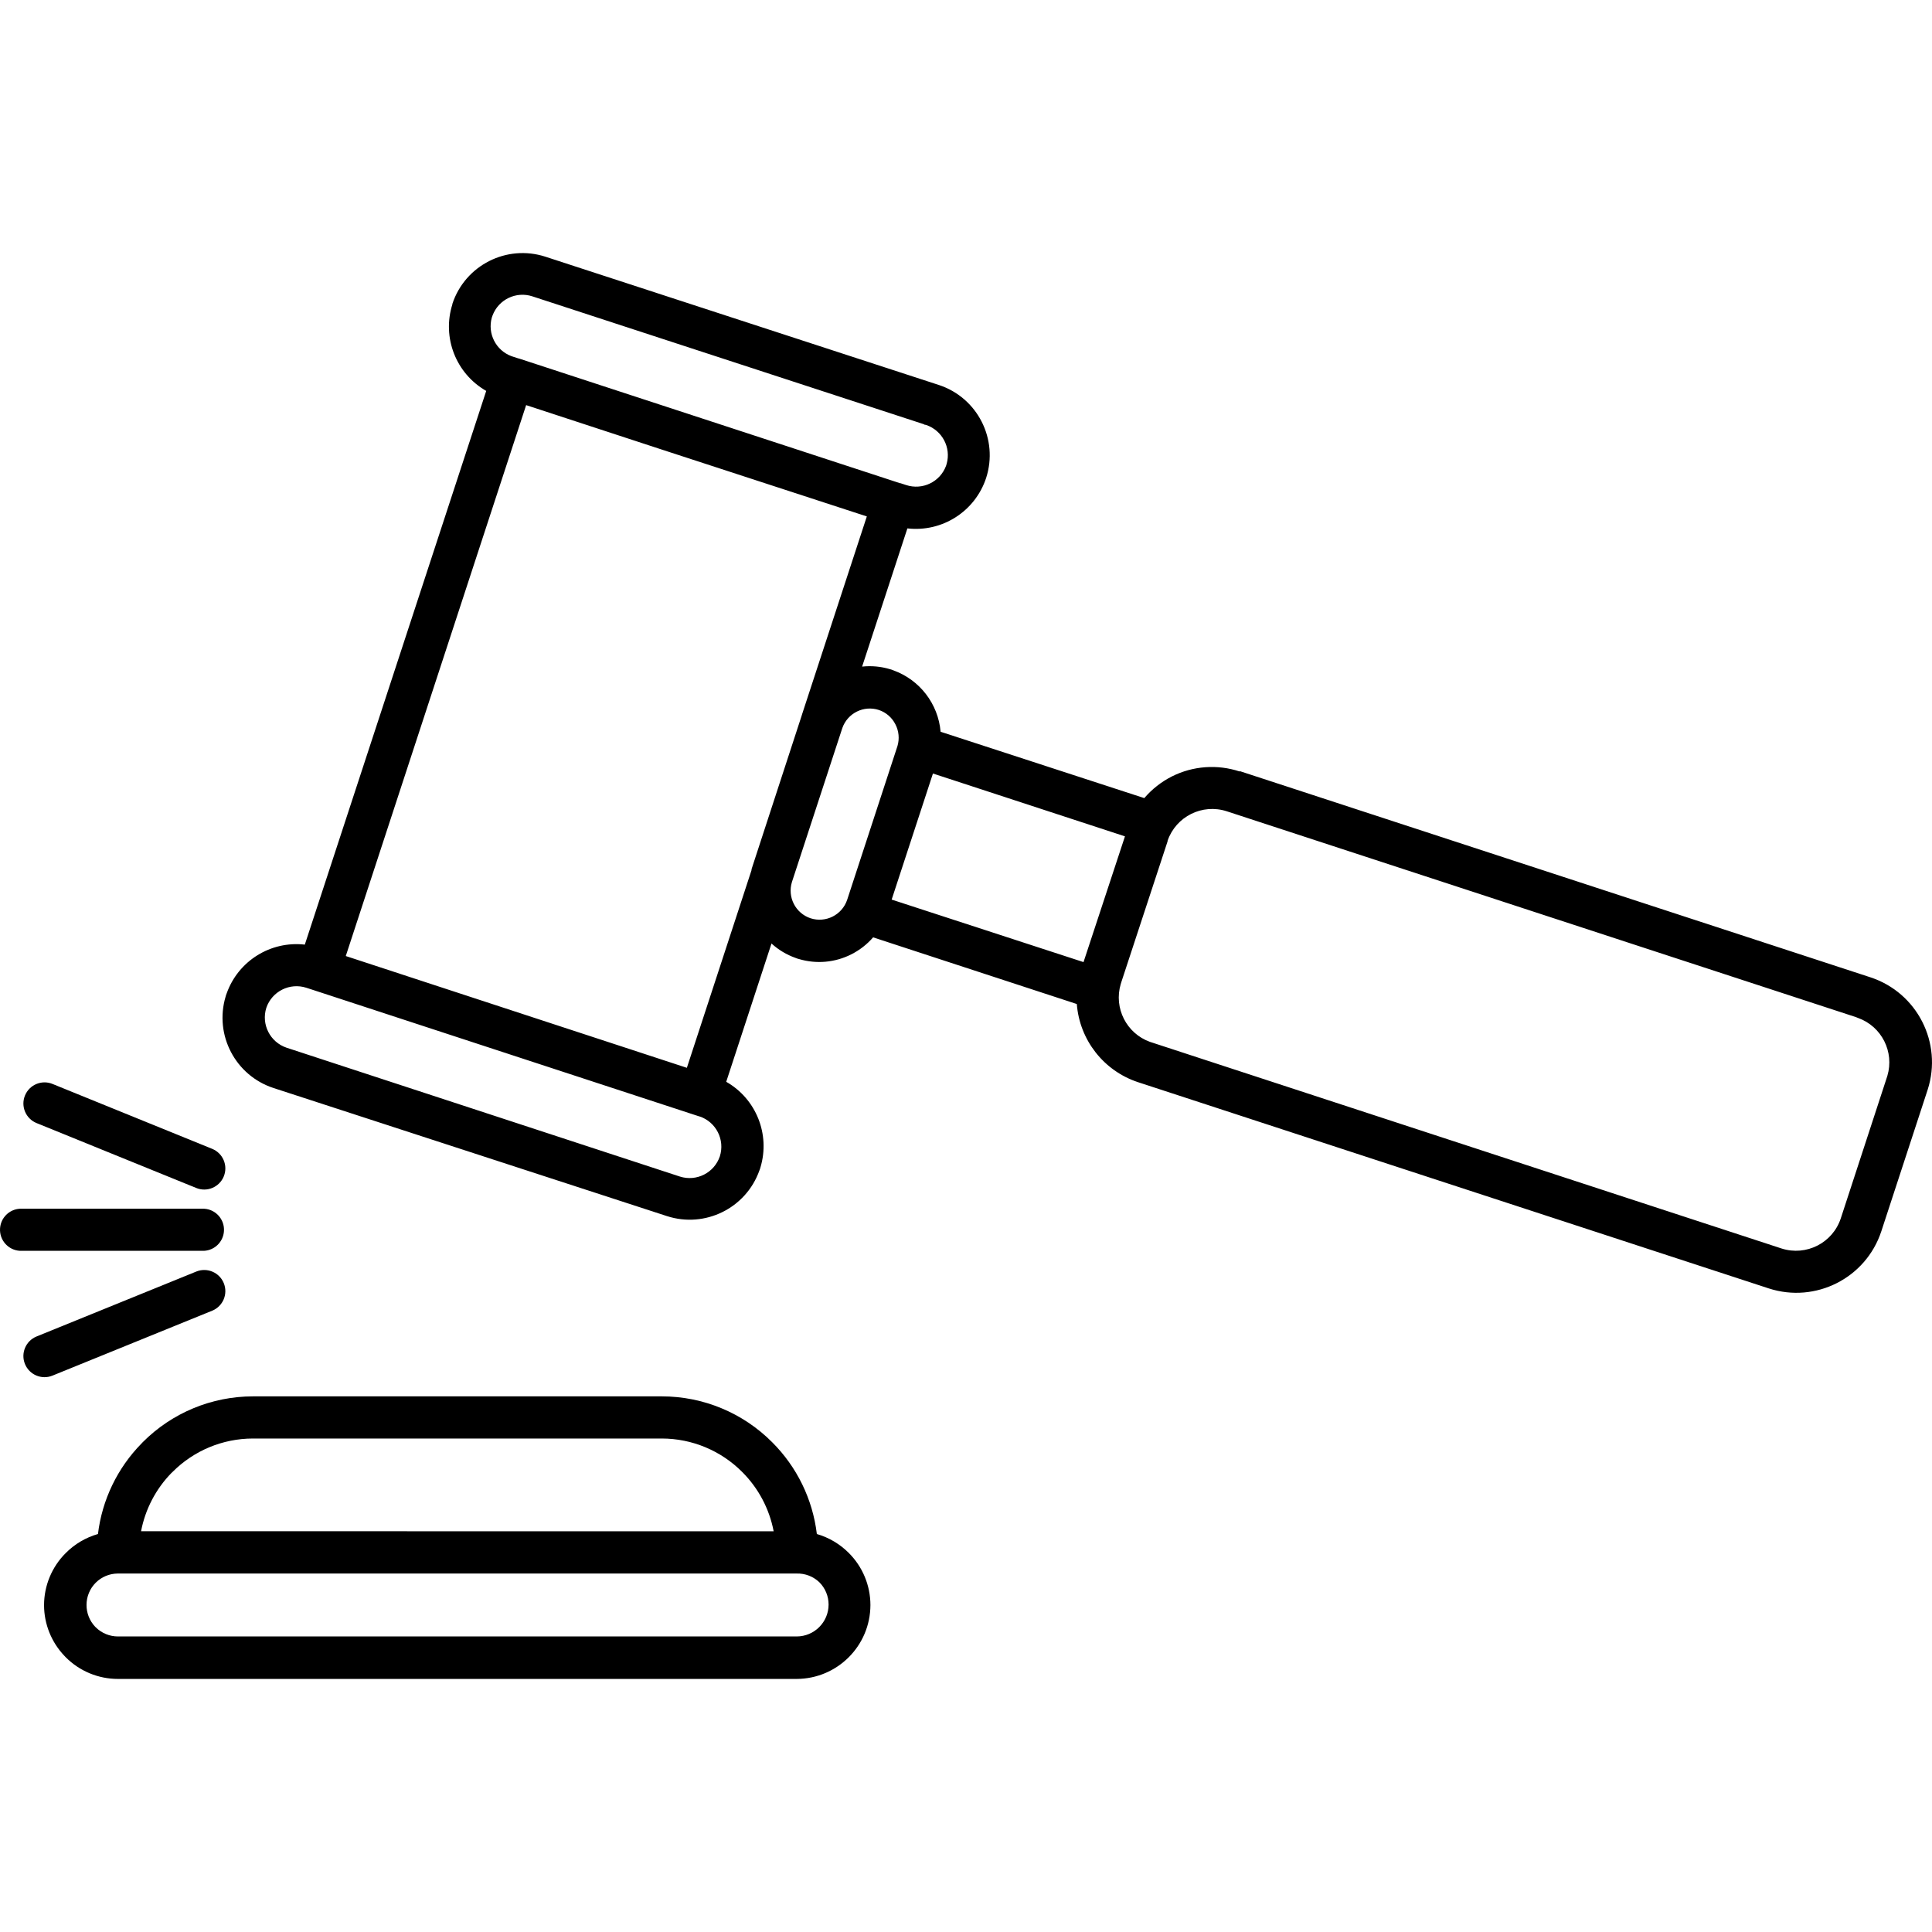
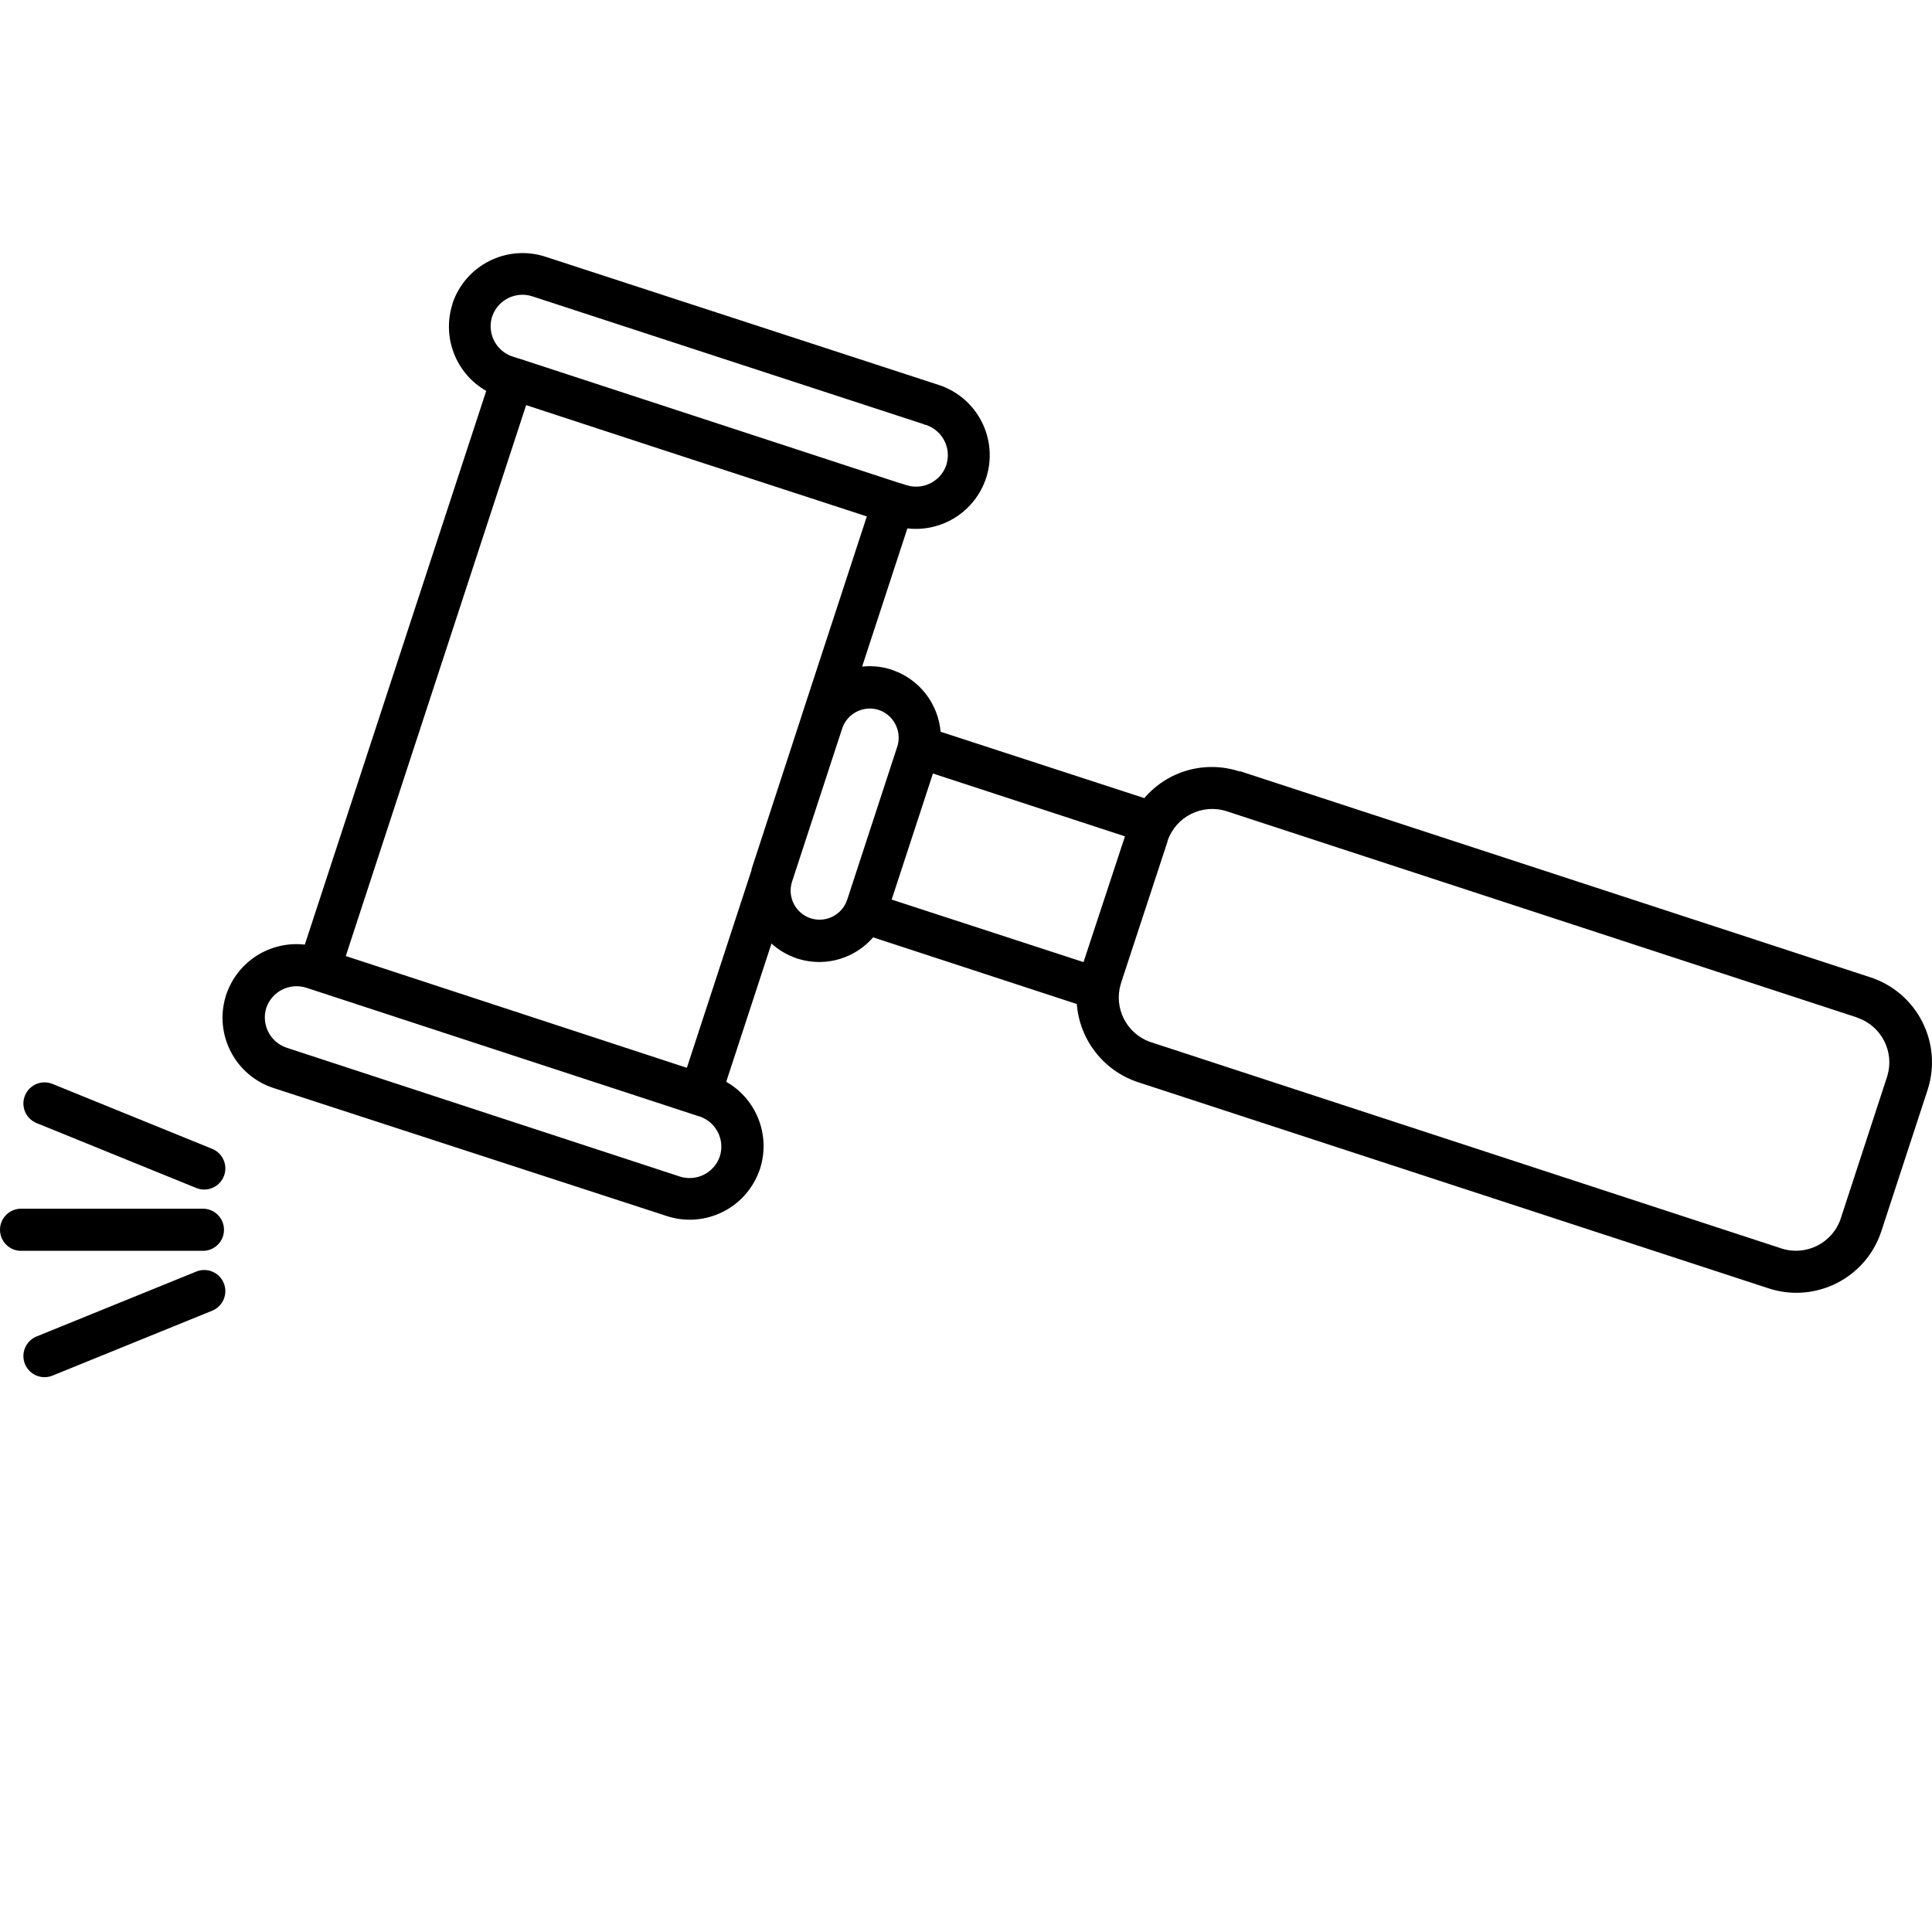
<svg xmlns="http://www.w3.org/2000/svg" version="1.1" id="Capa_1" x="0px" y="0px" viewBox="0 0 483.953 483.953" style="enable-background:new 0 0 483.953 483.953;" xml:space="preserve">
  <g>
    <g>
      <g>
        <path d="M56.101,308.375c0.179-2.911-2.035-5.415-4.945-5.595h-46.2c-2.66,0.164-4.781,2.285-4.945,4.945     c-0.179,2.911,2.035,5.415,4.945,5.595h46.2C53.816,313.156,55.937,311.035,56.101,308.375z" />
        <path d="M9.155,281.32l40,16.26c2.706,1.105,5.795-0.194,6.9-2.9s-0.194-5.795-2.9-6.9l-40-16.26     c-2.706-1.105-5.795,0.194-6.9,2.9C5.151,277.126,6.449,280.215,9.155,281.32z" />
        <path d="M468.555,244.82l-158-51.66v0.1c-5.613-1.864-11.737-1.418-17.02,1.24c-2.633,1.337-4.978,3.178-6.9,5.42l-51.02-16.62     c-0.604-6.993-5.218-12.996-11.82-15.38c-0.284-0.126-0.578-0.226-0.88-0.3c-2.254-0.675-4.62-0.892-6.96-0.64l11.34-34.62     c8.734,1.001,16.97-4.27,19.72-12.62c3.143-9.696-2.14-20.109-11.82-23.3l-98.58-32.14c-9.696-3.143-20.109,2.14-23.3,11.82v0.12     c-2.628,8.322,0.903,17.35,8.48,21.68l-45.44,138.7c-8.558-0.976-16.661,4.069-19.56,12.18c-0.117,0.272-0.21,0.553-0.28,0.84     c-2.871,9.624,2.452,19.783,12,22.9l98.54,32.08c9.533,3.092,19.796-1.96,23.16-11.4c0.115-0.265,0.209-0.539,0.28-0.82     c2.473-8.267-1.084-17.147-8.58-21.42l11.34-34.64c1.741,1.587,3.78,2.811,6,3.6c0.272,0.117,0.553,0.21,0.84,0.28     c4.381,1.317,9.102,0.894,13.18-1.18c2.07-1.049,3.917-2.489,5.44-4.24l51.02,16.7c0.697,9.023,6.746,16.744,15.34,19.58     l158,51.66c11.728,3.8,24.322-2.591,28.18-14.3l11.62-35.5C486.635,261.225,480.242,248.67,468.555,244.82z M123.195,79.56     c0.069-0.17,0.129-0.344,0.18-0.52c1.503-4.026,5.918-6.146,10-4.8l97.929,31.988c0.163,0.078,0.317,0.17,0.491,0.232     l-0.043-0.086l0.263,0.086c4.013,1.371,6.259,5.635,5.12,9.72c-0.063,0.17-0.116,0.344-0.16,0.52     c-1.503,4.026-5.918,6.146-10,4.8l-1.4-0.46h-0.12l-95.48-31.24l-0.12-0.02l-1.18-0.38l-0.6-0.2     C124.197,87.737,122.079,83.552,123.195,79.56z M180.315,289.66c-1.398,4.13-5.845,6.38-10,5.06l-98.54-32.28     c-4.13-1.398-6.38-5.845-5.06-10c1.414-4.114,5.856-6.344,10-5.02l1.54,0.5l95.46,31.26l1.54,0.5v-0.02     C179.385,281.058,181.636,285.505,180.315,289.66z M188.255,217.74v0.22l-16.2,49.52l-85.44-28l45.18-138l34,11.14l51.34,16.74     l-16.16,49.38c-0.09,0.228-0.163,0.462-0.22,0.7L188.255,217.74z M212.215,225.38c-1.266,3.806-5.365,5.878-9.18,4.64     c-3.763-1.258-5.832-5.29-4.66-9.08l12.62-38.56c1.307-3.745,5.366-5.761,9.14-4.54c1.807,0.604,3.303,1.898,4.16,3.6     c0.866,1.672,1.052,3.614,0.52,5.42L212.215,225.38z M271.415,241l-48.06-15.66l10.34-31.58l48.1,15.74L271.415,241z      M472.775,269.48c-0.08,0.202-0.147,0.409-0.2,0.62l-11.48,35.12c-2.047,6.143-8.654,9.495-14.82,7.52l-157.6-51.56l-0.62-0.2     c-5.891-2.126-9.101-8.476-7.32-14.48c0.071-0.19,0.131-0.383,0.18-0.58l11.56-35.18v-0.14c2.105-6.087,8.694-9.368,14.82-7.38     l157.6,51.56l0.56,0.22C471.346,257.126,474.557,263.476,472.775,269.48z" />
        <path d="M13.155,344.58l40-16.26c2.706-1.105,4.005-4.194,2.9-6.9s-4.194-4.005-6.9-2.9l-40,16.26     c-2.706,1.105-4.005,4.194-2.9,6.9C7.36,344.386,10.449,345.685,13.155,344.58z" />
-         <path d="M204.615,384.26c-1.044-8.707-4.989-16.809-11.2-23c-7.314-7.347-17.253-11.478-27.62-11.48H63.375     c-10.367,0.002-20.306,4.133-27.62,11.48l-0.3,0.32c-6.049,6.151-9.89,14.134-10.92,22.7v-0.02     c-3.058,0.875-5.84,2.521-8.08,4.78c-3.465,3.455-5.415,8.146-5.42,13.04c0.008,4.741,1.842,9.296,5.12,12.72l0.32,0.34     c3.46,3.47,8.159,5.421,13.06,5.42h170c10.208-0.022,18.478-8.292,18.5-18.5c0.001-4.901-1.95-9.6-5.42-13.06     C210.393,386.769,207.64,385.138,204.615,384.26z M42.955,368.96l0.26-0.24c5.331-5.361,12.579-8.377,20.14-8.38h102.44     c7.554,0.008,14.794,3.024,20.12,8.38c4.059,4.05,6.805,9.228,7.88,14.86l-158.46-0.02     C36.387,378.051,39.037,372.973,42.955,368.96z M199.555,409.92h-170c-2.072,0.004-4.062-0.808-5.54-2.26l-0.22-0.22     c-1.368-1.465-2.126-3.396-2.12-5.4c-0.004-2.091,0.823-4.099,2.3-5.58c1.456-1.453,3.423-2.278,5.48-2.3h170.12     c2.102-0.058,4.14,0.727,5.66,2.18c1.484,1.478,2.319,3.486,2.32,5.58C207.555,406.338,203.974,409.92,199.555,409.92z" />
      </g>
    </g>
  </g>
  <g>
</g>
  <g>
</g>
  <g>
</g>
  <g>
</g>
  <g>
</g>
  <g>
</g>
  <g>
</g>
  <g>
</g>
  <g>
</g>
  <g>
</g>
  <g>
</g>
  <g>
</g>
  <g>
</g>
  <g>
</g>
  <g>
</g>
</svg>